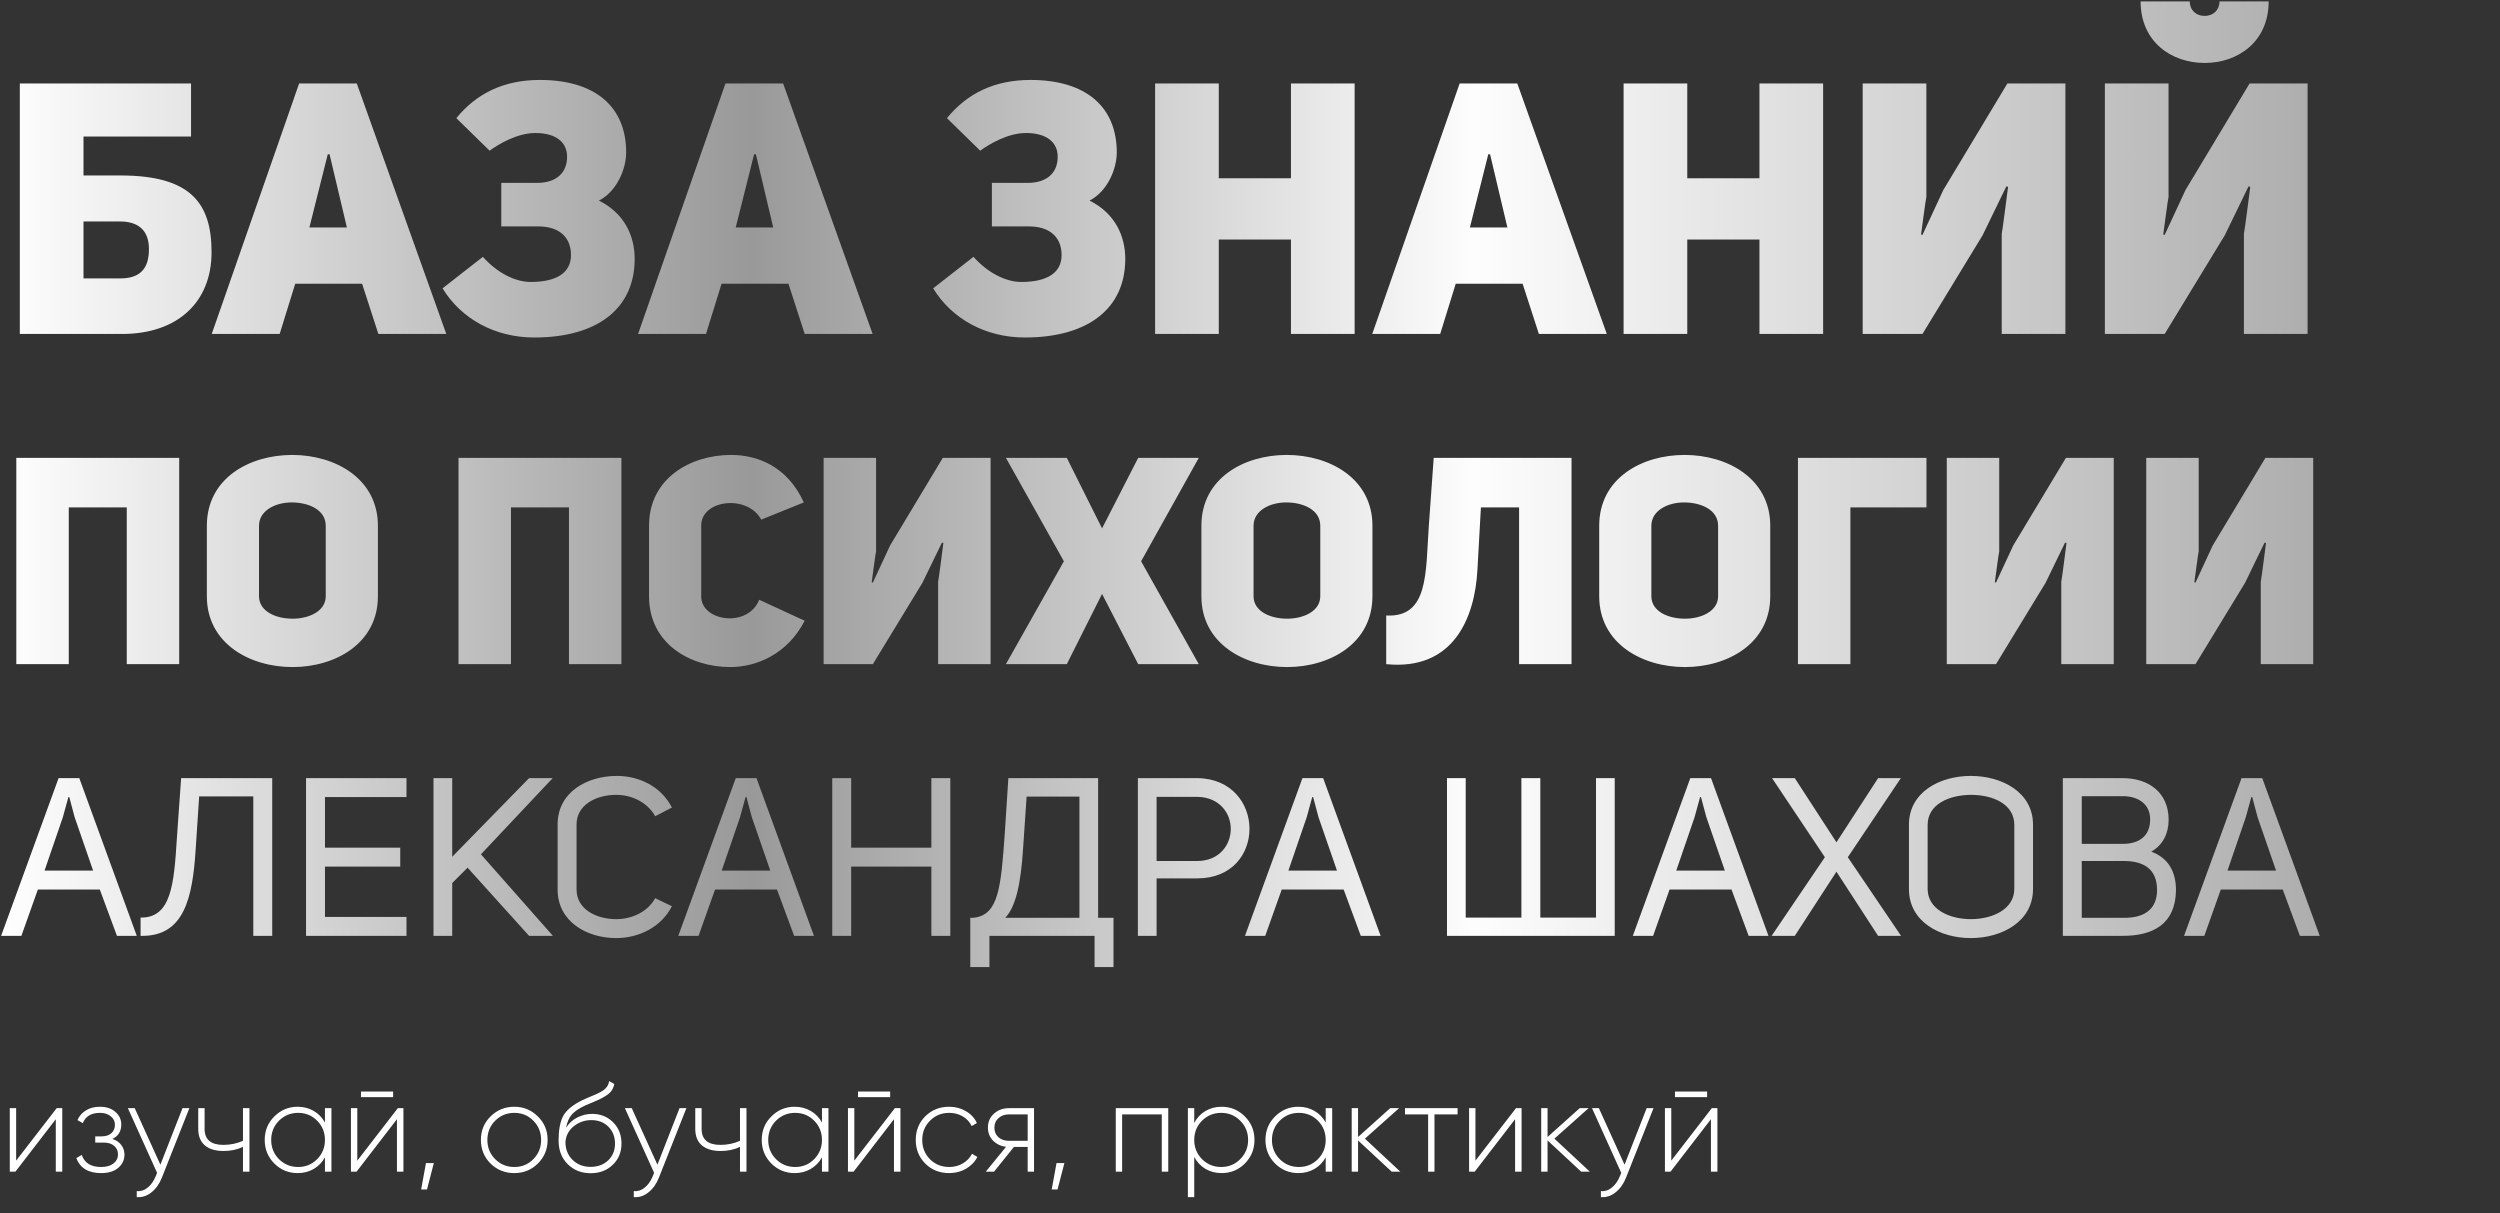
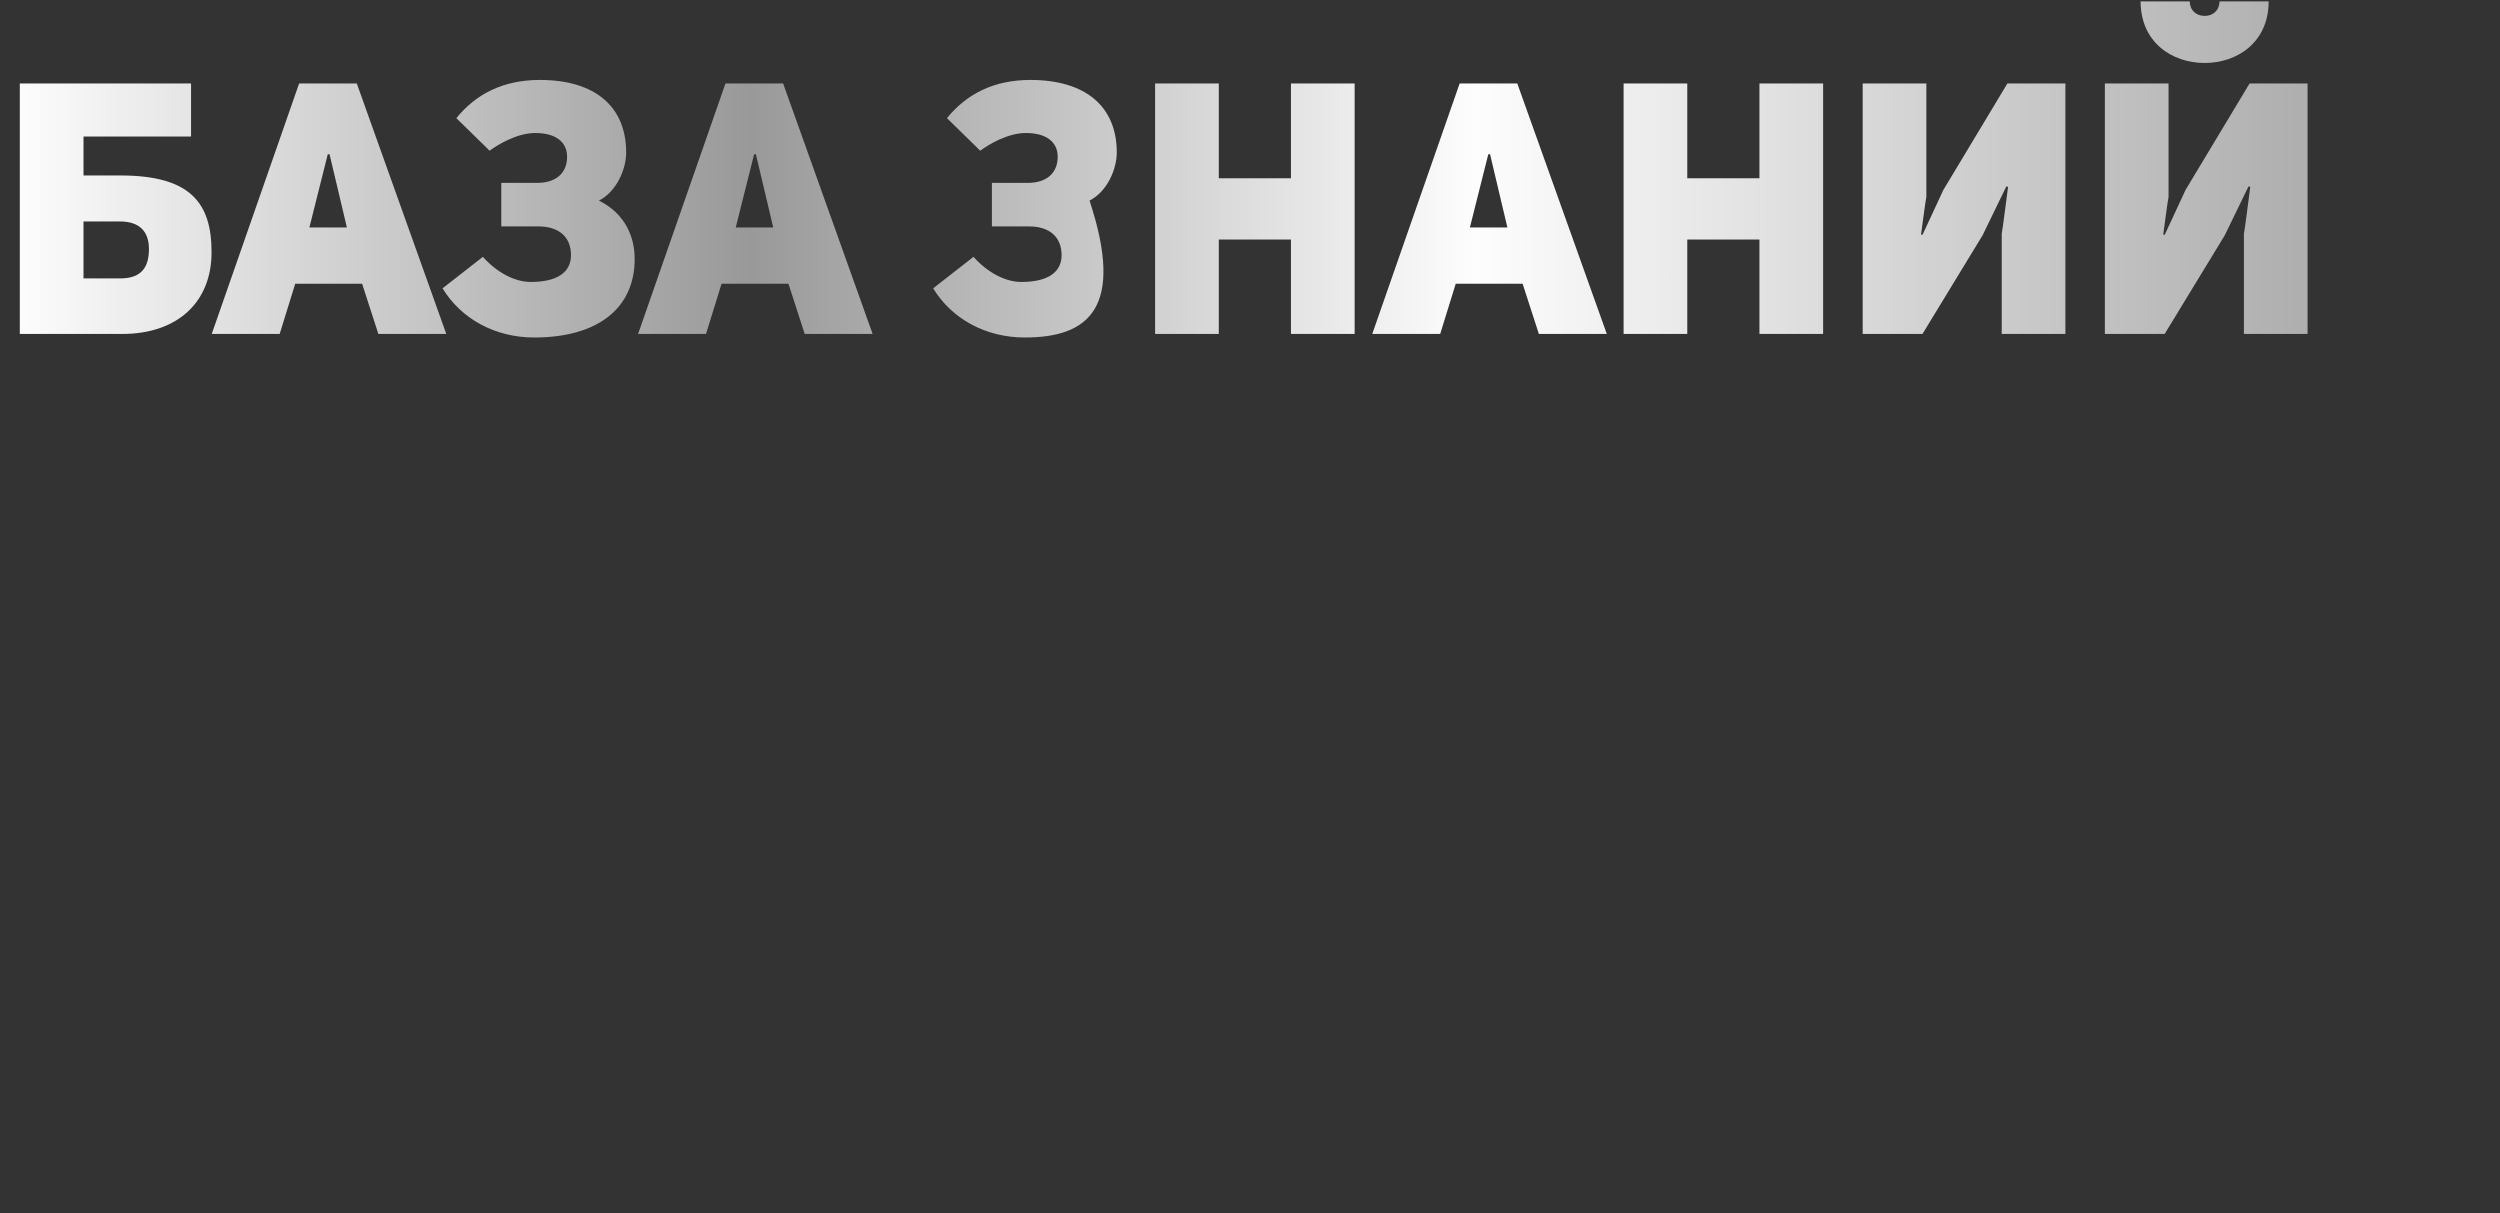
<svg xmlns="http://www.w3.org/2000/svg" width="1325" height="643" viewBox="0 0 1325 643" fill="none">
  <rect x="0" y="0" width="1325" height="643" fill="#333333" stroke="none" />
-   <path d="M112.129 133.686C112.129 160.124 94.128 177 64.69 177H10.5V44.246H101.253V72.371H44.252V92.997H63.752C100.691 92.997 112.129 107.248 112.129 133.686ZM44.252 147.562H63.752C75.19 147.562 78.94 141.374 78.94 131.998C78.94 122.623 73.877 117.373 63.565 117.373H44.252V147.562ZM189.099 44.246L236.538 177H200.536L191.911 150.374H156.473L148.222 177H112.221L158.535 44.246H189.099ZM163.973 120.561H183.848L174.661 81.747H173.723L163.973 120.561ZM317.435 106.31C331.31 113.248 336.373 125.436 336.373 137.249C336.373 163.5 316.685 178.875 283.121 178.875C262.496 178.875 244.495 169.125 234.557 152.812L255.933 136.124C263.433 144.561 272.996 149.437 281.246 149.437C294.747 149.437 302.622 144.749 302.622 135.186C302.622 125.623 296.247 119.998 285.371 119.998H265.683V96.935H284.621C294.559 96.935 300.559 91.872 300.559 83.059C300.559 75.559 294.934 70.496 283.684 70.496C273.933 70.496 263.808 76.684 259.495 79.872L241.87 62.621C252.37 49.683 266.808 42.37 286.121 42.37C315.56 42.37 331.873 56.621 331.873 80.809C331.873 89.435 326.998 101.435 317.435 106.31ZM415.058 44.246L462.497 177H426.496L417.871 150.374H382.432L374.182 177H338.181L384.495 44.246H415.058ZM389.932 120.561H409.808L400.62 81.747H399.683L389.932 120.561ZM577.453 106.31C591.329 113.248 596.391 125.436 596.391 137.249C596.391 163.5 576.703 178.875 543.14 178.875C522.514 178.875 504.513 169.125 494.576 152.812L515.951 136.124C523.452 144.561 533.014 149.437 541.265 149.437C554.765 149.437 562.64 144.749 562.64 135.186C562.64 125.623 556.265 119.998 545.39 119.998H525.702V96.935H544.64C554.578 96.935 560.578 91.872 560.578 83.059C560.578 75.559 554.953 70.496 543.702 70.496C533.952 70.496 523.827 76.684 519.514 79.872L501.888 62.621C512.389 49.683 526.827 42.37 546.14 42.37C575.578 42.37 591.891 56.621 591.891 80.809C591.891 89.435 587.016 101.435 577.453 106.31ZM645.956 126.936V177H612.205V44.246H645.956V94.497H684.207V44.246H717.959V177H684.207V126.936H645.956ZM804.17 44.246L851.609 177H815.608L806.983 150.374H771.544L763.294 177H727.293L773.607 44.246H804.17ZM779.045 120.561H798.92L789.732 81.747H788.795L779.045 120.561ZM894.255 126.936V177H860.504V44.246H894.255V94.497H932.507V44.246H966.258V177H932.507V126.936H894.255ZM1060.91 177V123.936C1061.09 123.936 1064.28 98.997 1064.28 98.997L1063.35 98.81L1050.78 124.686L1018.91 177H987.218V44.246H1020.97V104.435C1020.78 104.435 1018.16 124.311 1018.16 124.311L1018.91 124.498L1029.97 100.685L1063.91 44.246H1094.66V177H1060.91ZM1168.46 33.37C1151.02 33.37 1134.52 22.307 1134.52 0.744H1160.58C1160.58 5.432 1163.96 8.432 1168.46 8.432C1172.96 8.432 1176.33 5.432 1176.33 0.744H1202.39C1202.39 22.307 1185.89 33.37 1168.46 33.37ZM1189.27 177V123.936C1189.46 123.936 1192.64 98.997 1192.64 98.997L1191.71 98.81L1179.14 124.686L1147.27 177H1115.58V44.246H1149.33V104.435C1149.14 104.435 1146.52 124.311 1146.52 124.311L1147.27 124.498L1158.33 100.685L1192.27 44.246H1223.02V177H1189.27Z" fill="url(#paint0_linear_8392_57)" />
-   <path d="M36.447 268.913V352H8.648V242.659H94.978V352H67.18V268.913H36.447ZM109.634 316.016V278.643C109.634 253.47 132.182 241.115 154.884 241.115C177.586 241.115 200.288 253.624 200.288 278.643V316.016C200.288 341.035 177.741 353.544 155.038 353.544C132.336 353.544 109.634 341.035 109.634 316.016ZM137.278 278.643V316.016C137.278 324.047 146.236 327.908 155.038 327.908C163.841 327.908 172.644 323.893 172.644 316.016V278.643C172.644 270.149 163.532 266.288 154.575 266.288C145.927 266.288 137.278 270.612 137.278 278.643ZM270.816 268.913V352H243.018V242.659H329.348V352H301.549V268.913H270.816ZM402.38 317.87L426.472 328.989C417.361 346.749 400.836 353.544 387.091 353.544C365.624 353.544 344.003 341.035 344.003 316.171V278.488C344.003 253.778 365.624 241.115 387.554 241.115C400.99 241.115 417.206 246.829 426.009 266.288L403.461 275.4C396.048 261.809 371.648 264.898 371.648 278.488V316.171C371.648 329.298 396.357 333.004 402.38 317.87ZM497.209 352V308.295C497.364 308.295 499.989 287.754 499.989 287.754L499.217 287.6L488.87 308.912L462.615 352H436.516V242.659H464.314V292.233C464.16 292.233 461.998 308.603 461.998 308.603L462.615 308.758L471.727 289.144L499.68 242.659H525.008V352H497.209ZM584.09 280.033L603.241 242.659H635.363L604.785 297.484L635.363 352H603.241L584.09 314.781L565.404 352H533.126L563.859 297.484L533.126 242.659H565.404L584.09 280.033ZM636.739 316.016V278.643C636.739 253.47 659.286 241.115 681.989 241.115C704.691 241.115 727.393 253.624 727.393 278.643V316.016C727.393 341.035 704.845 353.544 682.143 353.544C659.441 353.544 636.739 341.035 636.739 316.016ZM664.383 278.643V316.016C664.383 324.047 673.34 327.908 682.143 327.908C690.946 327.908 699.749 323.893 699.749 316.016V278.643C699.749 270.149 690.637 266.288 681.68 266.288C673.031 266.288 664.383 270.612 664.383 278.643ZM784.882 268.913L783.029 302.117C781.639 327.445 770.365 355.552 734.69 352V326.209C757.238 327.445 755.539 303.507 757.238 279.26L759.863 242.659H832.912V352H805.113V268.913H784.882ZM847.581 316.016V278.643C847.581 253.47 870.128 241.115 892.83 241.115C915.533 241.115 938.235 253.624 938.235 278.643V316.016C938.235 341.035 915.687 353.544 892.985 353.544C870.283 353.544 847.581 341.035 847.581 316.016ZM875.225 278.643V316.016C875.225 324.047 884.182 327.908 892.985 327.908C901.788 327.908 910.591 323.893 910.591 316.016V278.643C910.591 270.149 901.479 266.288 892.522 266.288C883.873 266.288 875.225 270.612 875.225 278.643ZM952.912 242.659H1021.02V268.913H980.711V352H952.912V242.659ZM1092.48 352V308.295C1092.64 308.295 1095.26 287.754 1095.26 287.754L1094.49 287.6L1084.14 308.912L1057.89 352H1031.79V242.659H1059.59V292.233C1059.43 292.233 1057.27 308.603 1057.27 308.603L1057.89 308.758L1067 289.144L1094.95 242.659H1120.28V352H1092.48ZM1198.21 352V308.295C1198.36 308.295 1200.99 287.754 1200.99 287.754L1200.21 287.6L1189.87 308.912L1163.61 352H1137.51V242.659H1165.31V292.233C1165.16 292.233 1162.99 308.603 1162.99 308.603L1163.61 308.758L1172.72 289.144L1200.68 242.659H1226V352H1198.21ZM61.981 496L52.891 471.444H20.07L11.334 496H0.59L31.05 412.414H42.029L72.489 496H61.981ZM33.293 433.192L23.612 461.409H49.349L39.55 433.074L36.717 422.449H36.244L33.293 433.192ZM74.509 496V486.319C90.683 486.555 92.218 468.964 93.753 444.172L95.996 412.414H144.283V496H134.247V422.095H105.559L103.67 450.665C102.017 475.576 97.767 496.59 74.509 496ZM215.441 422.449H172.231V449.248H212.135V459.283H172.231V485.965H215.441V496H162.196V412.414H215.441V422.449ZM229.758 496V412.414H239.675V454.089L280.405 412.414H292.919L254.904 452.79L293.037 496H280.405L247.821 459.874L239.675 468.02V496H229.758ZM326.589 497.181C311.124 497.181 295.54 488.562 295.54 471.444V436.97C295.54 419.734 311.242 411.233 326.944 411.233C338.631 411.233 350.437 416.782 356.104 427.998L347.25 432.602C343.118 425.164 334.736 421.268 326.589 421.268C316.082 421.268 305.575 426.463 305.575 436.97V471.444C305.575 481.951 316.082 487.146 326.589 487.146C334.736 487.146 343.118 483.486 347.25 476.048L356.104 480.298C350.437 491.514 338.395 497.181 326.589 497.181ZM420.887 496L411.796 471.444H378.976L370.239 496H359.496L389.955 412.414H400.935L431.394 496H420.887ZM392.198 433.192L382.517 461.409H408.254L398.455 433.074L395.622 422.449H395.15L392.198 433.192ZM441.089 496V412.414H451.124V449.248H493.625V412.414H503.66V496H493.625V459.283H451.124V496H441.089ZM514.243 512.528V486.437C515.07 486.437 515.896 486.437 516.722 486.319C529.119 484.43 530.535 470.617 532.542 441.457L534.431 412.414H582.009V486.437H590.155V512.528H580.12V496H524.396V512.528H514.243ZM532.779 486.437H572.092V422.213H544.112L542.223 449.839C541.043 468.846 538.209 480.77 532.779 486.437ZM603.075 496V412.414H634.478C652.896 412.532 662.222 426.109 662.222 439.213C662.222 452.554 653.014 465.541 634.596 465.541H612.992V496H603.075ZM612.992 456.332H634.478C646.402 456.332 652.305 447.596 652.305 439.331C652.305 430.949 646.284 422.449 634.478 422.331H612.992V456.332ZM721.224 496L712.133 471.444H679.312L670.576 496H659.833L690.292 412.414H701.271L731.731 496H721.224ZM692.535 433.192L682.854 461.409H708.591L698.792 433.074L695.959 422.449H695.487L692.535 433.192ZM845.887 412.414H855.804V496H766.905V412.414H776.822V486.319H806.337V412.414H816.372V486.319H845.887V412.414ZM926.79 496L917.699 471.444H884.879L876.142 496H865.399L895.858 412.414H906.838L937.297 496H926.79ZM898.102 433.192L888.421 461.409H914.158L904.359 433.074L901.525 422.449H901.053L898.102 433.192ZM938.964 496L967.18 454.325L939.2 412.414H951.242L973.319 446.415L995.396 412.414H1007.44L979.34 454.325L1007.56 496H995.396L973.319 461.999L951.242 496H938.964ZM1044.56 497.181C1028.03 497.181 1011.74 488.444 1011.74 471.208V437.088C1011.74 419.852 1028.03 411.233 1044.56 411.233C1060.97 411.233 1077.5 419.852 1077.5 437.088V471.208C1077.5 488.444 1060.97 497.181 1044.56 497.181ZM1044.56 487.146C1056.13 487.146 1067.58 481.833 1067.58 471.089V437.206C1067.58 425.991 1056.01 421.268 1044.56 421.268C1032.99 421.386 1021.65 426.227 1021.65 437.206V471.089C1021.65 481.833 1032.99 487.146 1044.56 487.146ZM1140.17 451.374C1149.49 454.797 1153.27 462.353 1153.27 471.798C1153.04 489.979 1140.88 496 1125.06 496H1093.3V412.414H1125.17C1138.51 412.414 1149.38 419.852 1149.38 434.491C1149.38 441.575 1146.42 447.832 1140.17 451.374ZM1125.17 421.977H1103.33V447.241H1125.17C1133.44 447.241 1139.58 443.345 1139.58 434.255C1139.58 426.109 1133.2 421.977 1125.17 421.977ZM1125.17 486.437C1135.68 486.673 1143.24 482.541 1143.24 471.68C1143.24 460.582 1136.15 456.214 1125.17 456.332H1103.33V486.437H1125.17ZM1218.94 496L1209.85 471.444H1177.03L1168.29 496H1157.55L1188.01 412.414H1198.99L1229.45 496H1218.94ZM1190.25 433.192L1180.57 461.409H1206.31L1196.51 433.074L1193.68 422.449H1193.2L1190.25 433.192Z" fill="url(#paint1_linear_8392_57)" />
-   <path d="M30.039 587.324H33.003V621H29.568V593.183L8.15 621H5.186V587.324H8.554V615.14L30.039 587.324ZM59.565 603.623C61.586 604.297 63.157 605.374 64.28 606.856C65.403 608.338 65.964 610.044 65.964 611.975C65.964 614.714 64.886 617.026 62.731 618.912C60.575 620.798 57.522 621.741 53.571 621.741C46.836 621.741 42.458 619.092 40.437 613.793L43.333 612.109C44.77 616.375 48.183 618.508 53.571 618.508C56.355 618.508 58.532 617.902 60.104 616.689C61.721 615.432 62.529 613.793 62.529 611.773C62.529 609.932 61.855 608.45 60.508 607.327C59.161 606.16 57.365 605.576 55.12 605.576H50.473V602.276H53.84C56.041 602.276 57.769 601.715 59.026 600.592C60.284 599.47 60.912 597.966 60.912 596.08C60.912 594.284 60.171 592.802 58.69 591.634C57.253 590.422 55.344 589.816 52.965 589.816C48.385 589.816 45.354 591.634 43.872 595.271L41.043 593.655C41.986 591.5 43.468 589.793 45.489 588.536C47.509 587.234 50.001 586.583 52.965 586.583C56.422 586.583 59.161 587.503 61.182 589.344C63.247 591.14 64.28 593.341 64.28 595.945C64.28 599.582 62.708 602.141 59.565 603.623ZM96.729 587.324H100.366L85.818 624.098C84.516 627.421 82.675 630.025 80.295 631.911C77.915 633.842 75.311 634.695 72.482 634.47V631.305C74.637 631.485 76.568 630.856 78.275 629.419C80.026 628.027 81.44 626.029 82.518 623.425L83.258 621.606L67.767 587.324H71.404L85.01 617.296L96.729 587.324ZM128.773 587.324H132.208V621H128.773V607.799C125.809 609.281 122.397 610.022 118.535 610.022C114.225 610.022 110.902 609.034 108.567 607.058C106.232 605.037 105.065 602.119 105.065 598.302V587.324H108.433V598.302C108.433 603.96 111.755 606.789 118.401 606.789C122.083 606.789 125.54 606.07 128.773 604.633V587.324ZM172.223 587.324H175.658V621H172.223V613.389C170.786 615.993 168.81 618.036 166.296 619.518C163.781 621 160.93 621.741 157.742 621.741C152.937 621.741 148.829 620.057 145.416 616.689C142.004 613.277 140.298 609.101 140.298 604.162C140.298 599.223 142.004 595.069 145.416 591.702C148.829 588.289 152.937 586.583 157.742 586.583C160.93 586.583 163.781 587.324 166.296 588.806C168.81 590.287 170.786 592.33 172.223 594.935V587.324ZM147.841 614.332C150.625 617.116 154.015 618.508 158.011 618.508C162.007 618.508 165.375 617.116 168.114 614.332C170.853 611.548 172.223 608.158 172.223 604.162C172.223 600.166 170.853 596.776 168.114 593.992C165.375 591.208 162.007 589.816 158.011 589.816C154.015 589.816 150.625 591.208 147.841 593.992C145.102 596.776 143.733 600.166 143.733 604.162C143.733 608.158 145.102 611.548 147.841 614.332ZM191.319 581.464V578.501H208.359V581.464H191.319ZM210.851 587.324H213.815V621H210.38V593.183L188.962 621H185.998V587.324H189.366V615.14L210.851 587.324ZM229.938 616.42L226.301 630.429H223.202L225.762 616.42H229.938ZM272.589 621.741C267.65 621.741 263.452 620.057 259.994 616.689C256.582 613.277 254.875 609.101 254.875 604.162C254.875 599.223 256.582 595.069 259.994 591.702C263.452 588.289 267.65 586.583 272.589 586.583C277.483 586.583 281.637 588.289 285.049 591.702C288.507 595.069 290.235 599.223 290.235 604.162C290.235 609.101 288.507 613.277 285.049 616.689C281.637 620.057 277.483 621.741 272.589 621.741ZM262.419 614.332C265.203 617.116 268.593 618.508 272.589 618.508C276.585 618.508 279.953 617.116 282.692 614.332C285.431 611.548 286.8 608.158 286.8 604.162C286.8 600.166 285.431 596.776 282.692 593.992C279.953 591.208 276.585 589.816 272.589 589.816C268.593 589.816 265.203 591.208 262.419 593.992C259.68 596.776 258.31 600.166 258.31 604.162C258.31 608.158 259.68 611.548 262.419 614.332ZM313.023 621.808C308.173 621.808 304.132 620.214 300.899 617.026C297.666 613.793 296.05 609.617 296.05 604.499C296.05 598.886 296.858 594.553 298.474 591.5C300.136 588.401 303.526 585.595 308.645 583.081C309.633 582.632 310.8 582.115 312.147 581.532C313.494 580.948 314.572 580.499 315.38 580.184C316.233 579.825 317.131 579.399 318.074 578.905C319.062 578.366 319.848 577.85 320.431 577.356C321.015 576.862 321.531 576.256 321.98 575.537C322.429 574.774 322.721 573.921 322.856 572.978L325.55 574.527C325.326 575.784 324.899 576.884 324.27 577.827C323.687 578.77 322.789 579.646 321.576 580.454C320.409 581.217 319.376 581.823 318.478 582.272C317.625 582.721 316.278 583.328 314.437 584.091C312.596 584.854 311.271 585.416 310.463 585.775C307.14 587.256 304.693 588.873 303.122 590.624C301.595 592.375 300.562 594.733 300.024 597.696C301.595 595.227 303.638 593.386 306.153 592.173C308.667 590.961 311.204 590.355 313.763 590.355C318.254 590.355 321.98 591.836 324.944 594.8C327.907 597.763 329.389 601.535 329.389 606.115C329.389 610.65 327.84 614.399 324.742 617.363C321.689 620.326 317.782 621.808 313.023 621.808ZM313.023 618.441C316.794 618.441 319.893 617.296 322.317 615.006C324.742 612.671 325.954 609.707 325.954 606.115C325.954 602.478 324.787 599.492 322.452 597.157C320.117 594.822 317.086 593.655 313.359 593.655C309.947 593.655 306.871 594.733 304.132 596.888C301.438 599.043 299.956 601.827 299.687 605.24C299.687 609.101 300.944 612.267 303.459 614.736C305.973 617.206 309.161 618.441 313.023 618.441ZM360.153 587.324H363.79L349.242 624.098C347.94 627.421 346.099 630.025 343.719 631.911C341.339 633.842 338.735 634.695 335.906 634.47V631.305C338.061 631.485 339.992 630.856 341.698 629.419C343.45 628.027 344.864 626.029 345.942 623.425L346.682 621.606L331.191 587.324H334.828L348.434 617.296L360.153 587.324ZM392.197 587.324H395.632V621H392.197V607.799C389.233 609.281 385.821 610.022 381.959 610.022C377.649 610.022 374.326 609.034 371.991 607.058C369.656 605.037 368.489 602.119 368.489 598.302V587.324H371.856V598.302C371.856 603.96 375.179 606.789 381.825 606.789C385.507 606.789 388.964 606.07 392.197 604.633V587.324ZM435.646 587.324H439.081V621H435.646V613.389C434.21 615.993 432.234 618.036 429.719 619.518C427.205 621 424.354 621.741 421.166 621.741C416.361 621.741 412.253 620.057 408.84 616.689C405.428 613.277 403.721 609.101 403.721 604.162C403.721 599.223 405.428 595.069 408.84 591.702C412.253 588.289 416.361 586.583 421.166 586.583C424.354 586.583 427.205 587.324 429.719 588.806C432.234 590.287 434.21 592.33 435.646 594.935V587.324ZM411.265 614.332C414.049 617.116 417.439 618.508 421.435 618.508C425.431 618.508 428.799 617.116 431.538 614.332C434.277 611.548 435.646 608.158 435.646 604.162C435.646 600.166 434.277 596.776 431.538 593.992C428.799 591.208 425.431 589.816 421.435 589.816C417.439 589.816 414.049 591.208 411.265 593.992C408.526 596.776 407.156 600.166 407.156 604.162C407.156 608.158 408.526 611.548 411.265 614.332ZM454.743 581.464V578.501H471.783V581.464H454.743ZM474.275 587.324H477.239V621H473.804V593.183L452.386 621H449.422V587.324H452.79V615.14L474.275 587.324ZM503.06 621.741C497.987 621.741 493.766 620.057 490.398 616.689C487.031 613.322 485.347 609.146 485.347 604.162C485.347 599.178 487.031 595.002 490.398 591.634C493.766 588.267 497.987 586.583 503.06 586.583C506.338 586.583 509.302 587.369 511.951 588.94C514.6 590.467 516.531 592.555 517.743 595.204L514.982 596.821C513.994 594.665 512.422 592.959 510.267 591.702C508.157 590.444 505.754 589.816 503.06 589.816C499.019 589.816 495.629 591.208 492.89 593.992C490.151 596.731 488.782 600.121 488.782 604.162C488.782 608.203 490.151 611.616 492.89 614.399C495.629 617.138 499.019 618.508 503.06 618.508C505.754 618.508 508.157 617.879 510.267 616.622C512.422 615.365 514.061 613.659 515.184 611.503L518.013 613.187C516.666 615.791 514.645 617.879 511.951 619.451C509.302 620.978 506.338 621.741 503.06 621.741ZM548.037 587.324V621H544.669V607.866H537.395L526.821 621H522.443L533.219 607.799C530.48 607.485 528.19 606.407 526.35 604.566C524.509 602.68 523.588 600.368 523.588 597.629C523.588 594.62 524.666 592.151 526.821 590.22C528.976 588.289 531.603 587.324 534.701 587.324H548.037ZM534.701 604.633H544.669V590.624H534.701C532.546 590.624 530.727 591.275 529.246 592.577C527.764 593.879 527.023 595.563 527.023 597.629C527.023 599.739 527.741 601.445 529.178 602.748C530.66 604.005 532.501 604.633 534.701 604.633ZM564.134 616.42L560.497 630.429H557.399L559.958 616.42H564.134ZM619.178 587.324V621H615.743V590.624H594.73V621H591.362V587.324H619.178ZM647.425 586.583C652.274 586.583 656.383 588.289 659.75 591.702C663.163 595.069 664.869 599.223 664.869 604.162C664.869 609.101 663.163 613.277 659.75 616.689C656.383 620.057 652.274 621.741 647.425 621.741C644.237 621.741 641.363 620.978 638.804 619.451C636.289 617.924 634.336 615.836 632.944 613.187V634.47H629.576V587.324H632.944V595.137C634.336 592.488 636.289 590.4 638.804 588.873C641.363 587.346 644.237 586.583 647.425 586.583ZM637.053 614.332C639.836 617.116 643.227 618.508 647.223 618.508C651.219 618.508 654.587 617.116 657.326 614.332C660.11 611.548 661.501 608.158 661.501 604.162C661.501 600.166 660.11 596.776 657.326 593.992C654.587 591.208 651.219 589.816 647.223 589.816C643.227 589.816 639.836 591.208 637.053 593.992C634.314 596.776 632.944 600.166 632.944 604.162C632.944 608.158 634.314 611.548 637.053 614.332ZM702.622 587.324H706.057V621H702.622V613.389C701.185 615.993 699.21 618.036 696.695 619.518C694.181 621 691.329 621.741 688.141 621.741C683.337 621.741 679.228 620.057 675.816 616.689C672.403 613.277 670.697 609.101 670.697 604.162C670.697 599.223 672.403 595.069 675.816 591.702C679.228 588.289 683.337 586.583 688.141 586.583C691.329 586.583 694.181 587.324 696.695 588.806C699.21 590.287 701.185 592.33 702.622 594.935V587.324ZM678.241 614.332C681.025 617.116 684.415 618.508 688.411 618.508C692.407 618.508 695.775 617.116 698.514 614.332C701.253 611.548 702.622 608.158 702.622 604.162C702.622 600.166 701.253 596.776 698.514 593.992C695.775 591.208 692.407 589.816 688.411 589.816C684.415 589.816 681.025 591.208 678.241 593.992C675.502 596.776 674.132 600.166 674.132 604.162C674.132 608.158 675.502 611.548 678.241 614.332ZM742.194 621H737.614L719.765 604.431V621H716.398V587.324H719.765V602.613L736.806 587.324H741.52L723.402 603.488L742.194 621ZM772.529 587.324V590.624H760.271V621H756.903V590.624H744.645V587.324H772.529ZM803.473 587.324H806.436V621H803.001V593.183L781.583 621H778.62V587.324H781.987V615.14L803.473 587.324ZM842.63 621H838.05L820.202 604.431V621H816.834V587.324H820.202V602.613L837.242 587.324H841.957L823.839 603.488L842.63 621ZM872.728 587.324H876.365L861.817 624.098C860.515 627.421 858.674 630.025 856.294 631.911C853.914 633.842 851.31 634.695 848.481 634.47V631.305C850.636 631.485 852.567 630.856 854.273 629.419C856.024 628.027 857.439 626.029 858.516 623.425L859.257 621.606L843.766 587.324H847.403L861.009 617.296L872.728 587.324ZM887.732 581.464V578.501H904.772V581.464H887.732ZM907.264 587.324H910.227V621H906.792V593.183L885.374 621H882.411V587.324H885.778V615.14L907.264 587.324Z" fill="white" />
+   <path d="M112.129 133.686C112.129 160.124 94.128 177 64.69 177H10.5V44.246H101.253V72.371H44.252V92.997H63.752C100.691 92.997 112.129 107.248 112.129 133.686ZM44.252 147.562H63.752C75.19 147.562 78.94 141.374 78.94 131.998C78.94 122.623 73.877 117.373 63.565 117.373H44.252V147.562ZM189.099 44.246L236.538 177H200.536L191.911 150.374H156.473L148.222 177H112.221L158.535 44.246H189.099ZM163.973 120.561H183.848L174.661 81.747H173.723L163.973 120.561ZM317.435 106.31C331.31 113.248 336.373 125.436 336.373 137.249C336.373 163.5 316.685 178.875 283.121 178.875C262.496 178.875 244.495 169.125 234.557 152.812L255.933 136.124C263.433 144.561 272.996 149.437 281.246 149.437C294.747 149.437 302.622 144.749 302.622 135.186C302.622 125.623 296.247 119.998 285.371 119.998H265.683V96.935H284.621C294.559 96.935 300.559 91.872 300.559 83.059C300.559 75.559 294.934 70.496 283.684 70.496C273.933 70.496 263.808 76.684 259.495 79.872L241.87 62.621C252.37 49.683 266.808 42.37 286.121 42.37C315.56 42.37 331.873 56.621 331.873 80.809C331.873 89.435 326.998 101.435 317.435 106.31ZM415.058 44.246L462.497 177H426.496L417.871 150.374H382.432L374.182 177H338.181L384.495 44.246H415.058ZM389.932 120.561H409.808L400.62 81.747H399.683L389.932 120.561ZM577.453 106.31C596.391 163.5 576.703 178.875 543.14 178.875C522.514 178.875 504.513 169.125 494.576 152.812L515.951 136.124C523.452 144.561 533.014 149.437 541.265 149.437C554.765 149.437 562.64 144.749 562.64 135.186C562.64 125.623 556.265 119.998 545.39 119.998H525.702V96.935H544.64C554.578 96.935 560.578 91.872 560.578 83.059C560.578 75.559 554.953 70.496 543.702 70.496C533.952 70.496 523.827 76.684 519.514 79.872L501.888 62.621C512.389 49.683 526.827 42.37 546.14 42.37C575.578 42.37 591.891 56.621 591.891 80.809C591.891 89.435 587.016 101.435 577.453 106.31ZM645.956 126.936V177H612.205V44.246H645.956V94.497H684.207V44.246H717.959V177H684.207V126.936H645.956ZM804.17 44.246L851.609 177H815.608L806.983 150.374H771.544L763.294 177H727.293L773.607 44.246H804.17ZM779.045 120.561H798.92L789.732 81.747H788.795L779.045 120.561ZM894.255 126.936V177H860.504V44.246H894.255V94.497H932.507V44.246H966.258V177H932.507V126.936H894.255ZM1060.91 177V123.936C1061.09 123.936 1064.28 98.997 1064.28 98.997L1063.35 98.81L1050.78 124.686L1018.91 177H987.218V44.246H1020.97V104.435C1020.78 104.435 1018.16 124.311 1018.16 124.311L1018.91 124.498L1029.97 100.685L1063.91 44.246H1094.66V177H1060.91ZM1168.46 33.37C1151.02 33.37 1134.52 22.307 1134.52 0.744H1160.58C1160.58 5.432 1163.96 8.432 1168.46 8.432C1172.96 8.432 1176.33 5.432 1176.33 0.744H1202.39C1202.39 22.307 1185.89 33.37 1168.46 33.37ZM1189.27 177V123.936C1189.46 123.936 1192.64 98.997 1192.64 98.997L1191.71 98.81L1179.14 124.686L1147.27 177H1115.58V44.246H1149.33V104.435C1149.14 104.435 1146.52 124.311 1146.52 124.311L1147.27 124.498L1158.33 100.685L1192.27 44.246H1223.02V177H1189.27Z" fill="url(#paint0_linear_8392_57)" />
  <defs>
    <linearGradient id="paint0_linear_8392_57" x1="0" y1="105" x2="1325" y2="105" gradientUnits="userSpaceOnUse">
      <stop stop-color="white" />
      <stop offset="0.3" stop-color="#999999" />
      <stop offset="0.59" stop-color="#FDFDFD" />
      <stop offset="1" stop-color="#9C9C9C" />
    </linearGradient>
    <linearGradient id="paint1_linear_8392_57" x1="0" y1="370.5" x2="1325" y2="370.5" gradientUnits="userSpaceOnUse">
      <stop stop-color="white" />
      <stop offset="0.3" stop-color="#999999" />
      <stop offset="0.59" stop-color="#FDFDFD" />
      <stop offset="1" stop-color="#9C9C9C" />
    </linearGradient>
  </defs>
</svg>